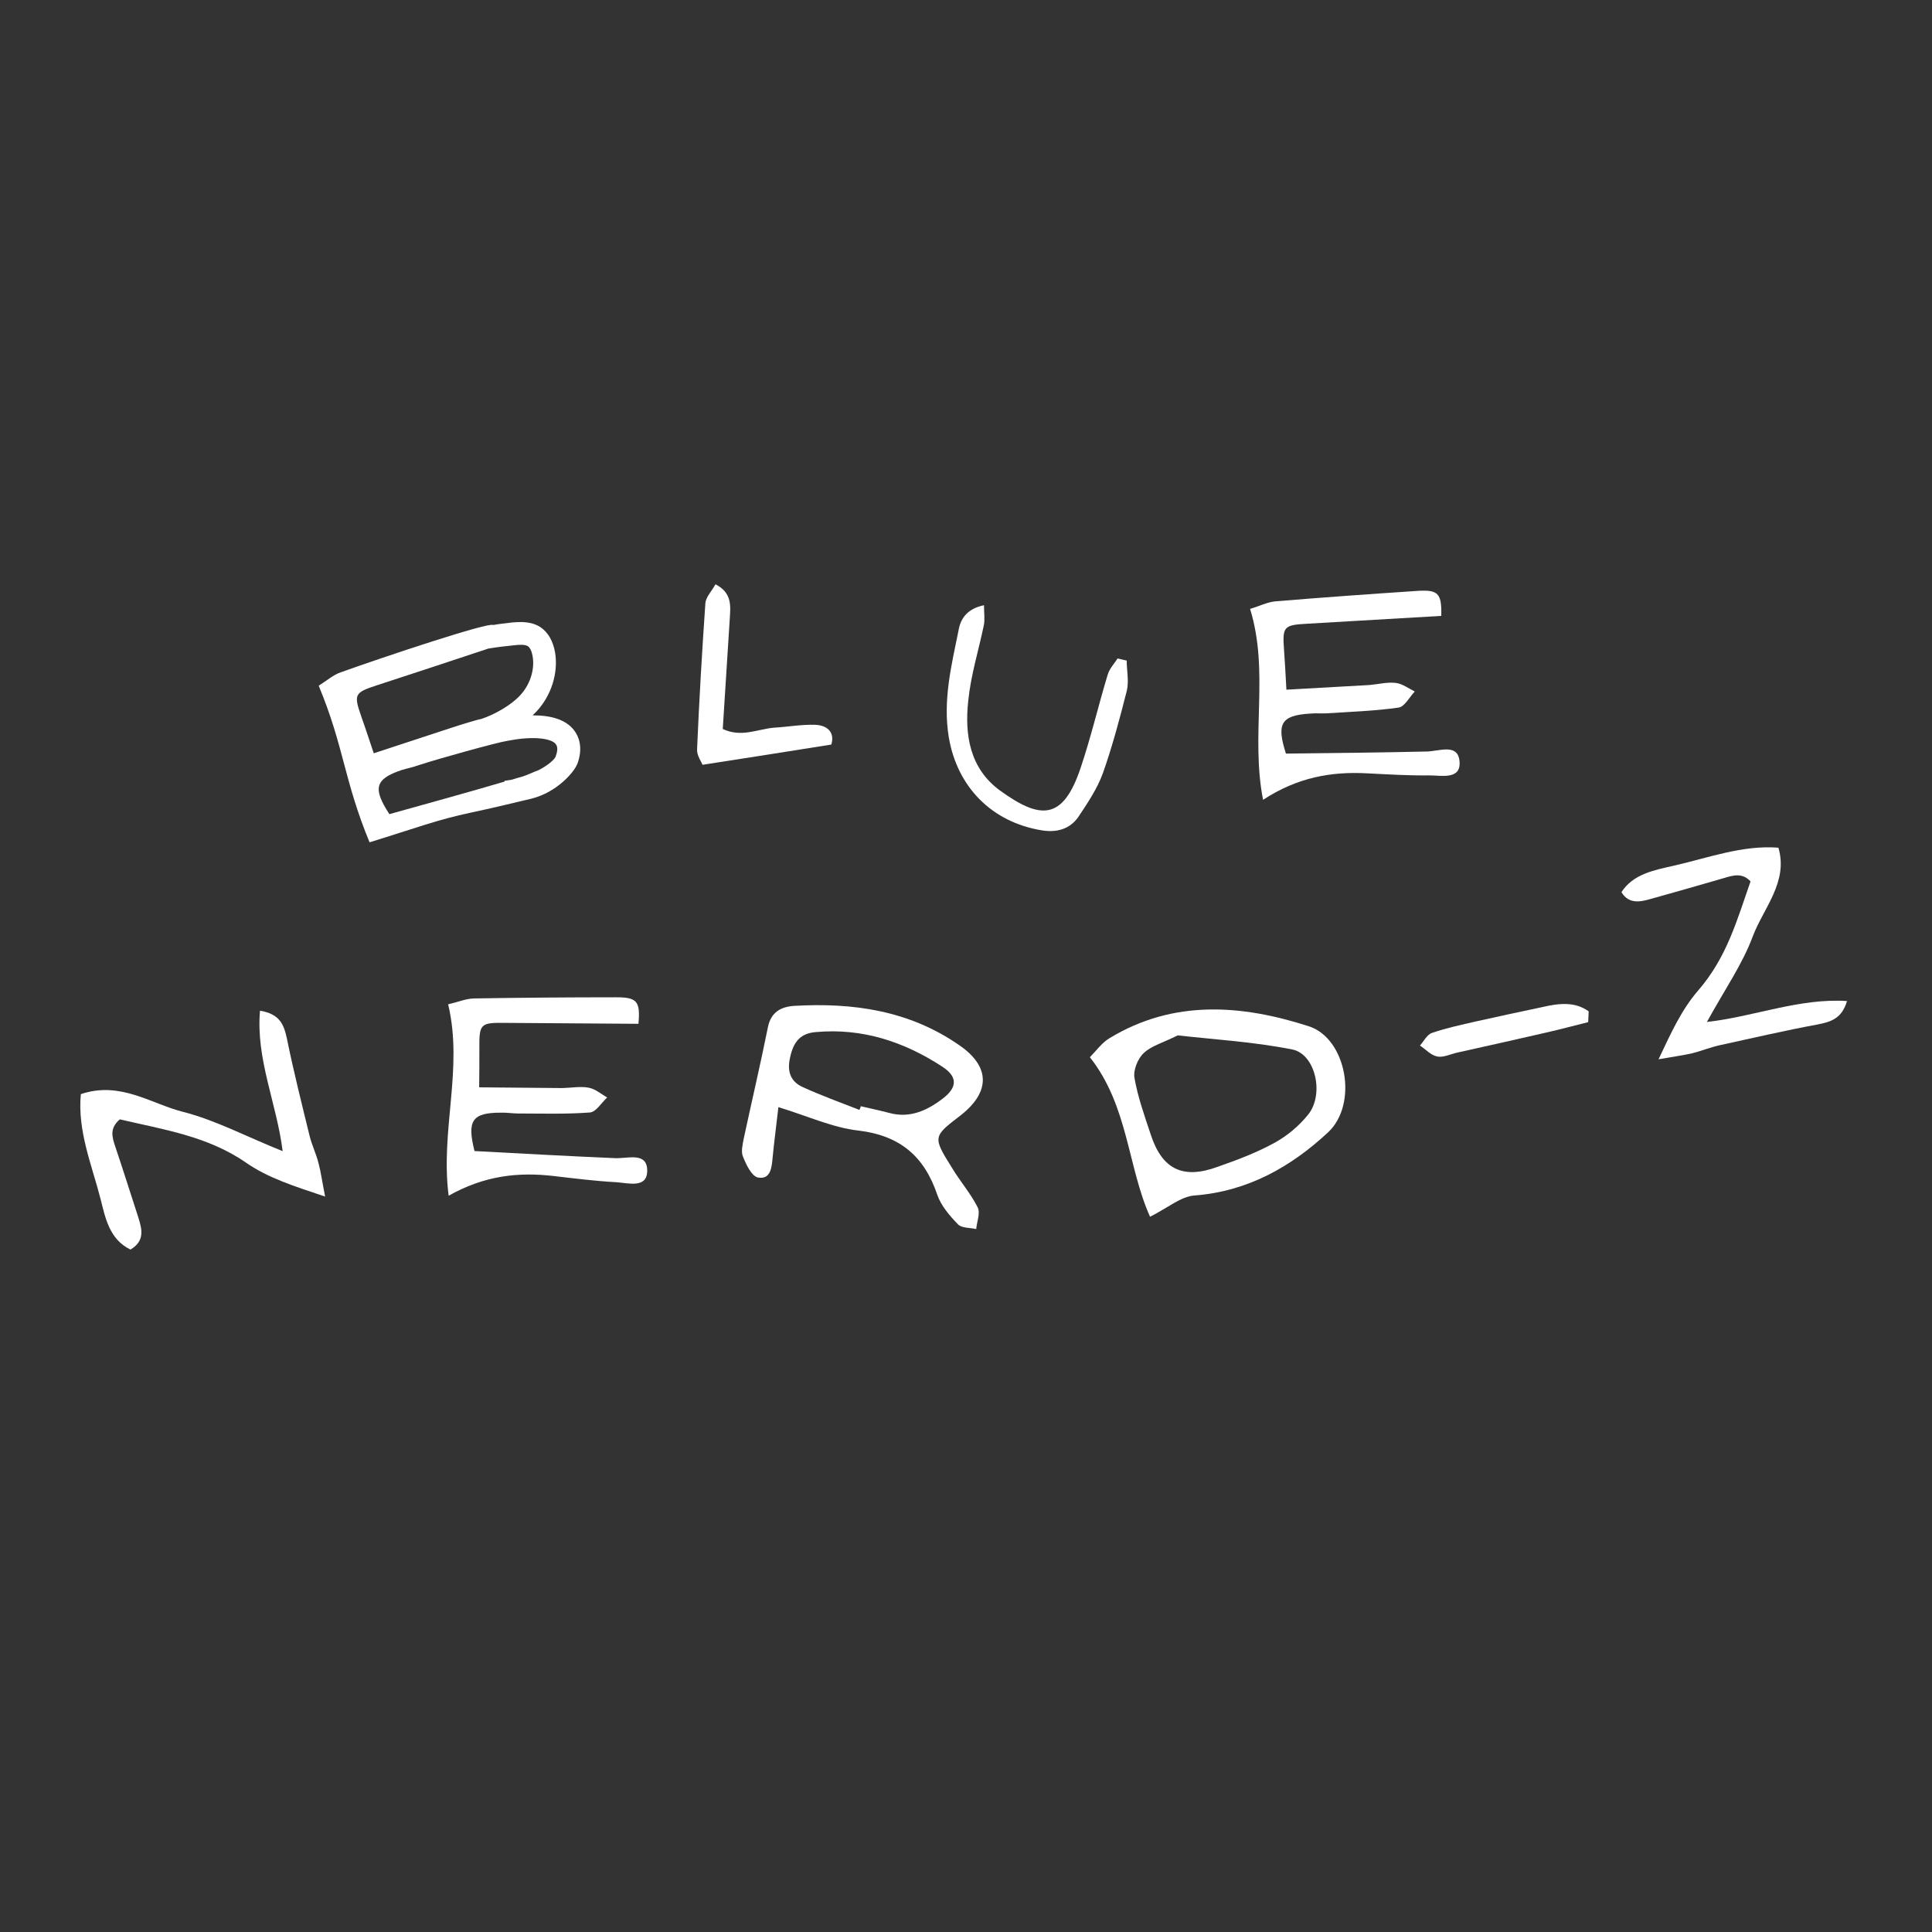
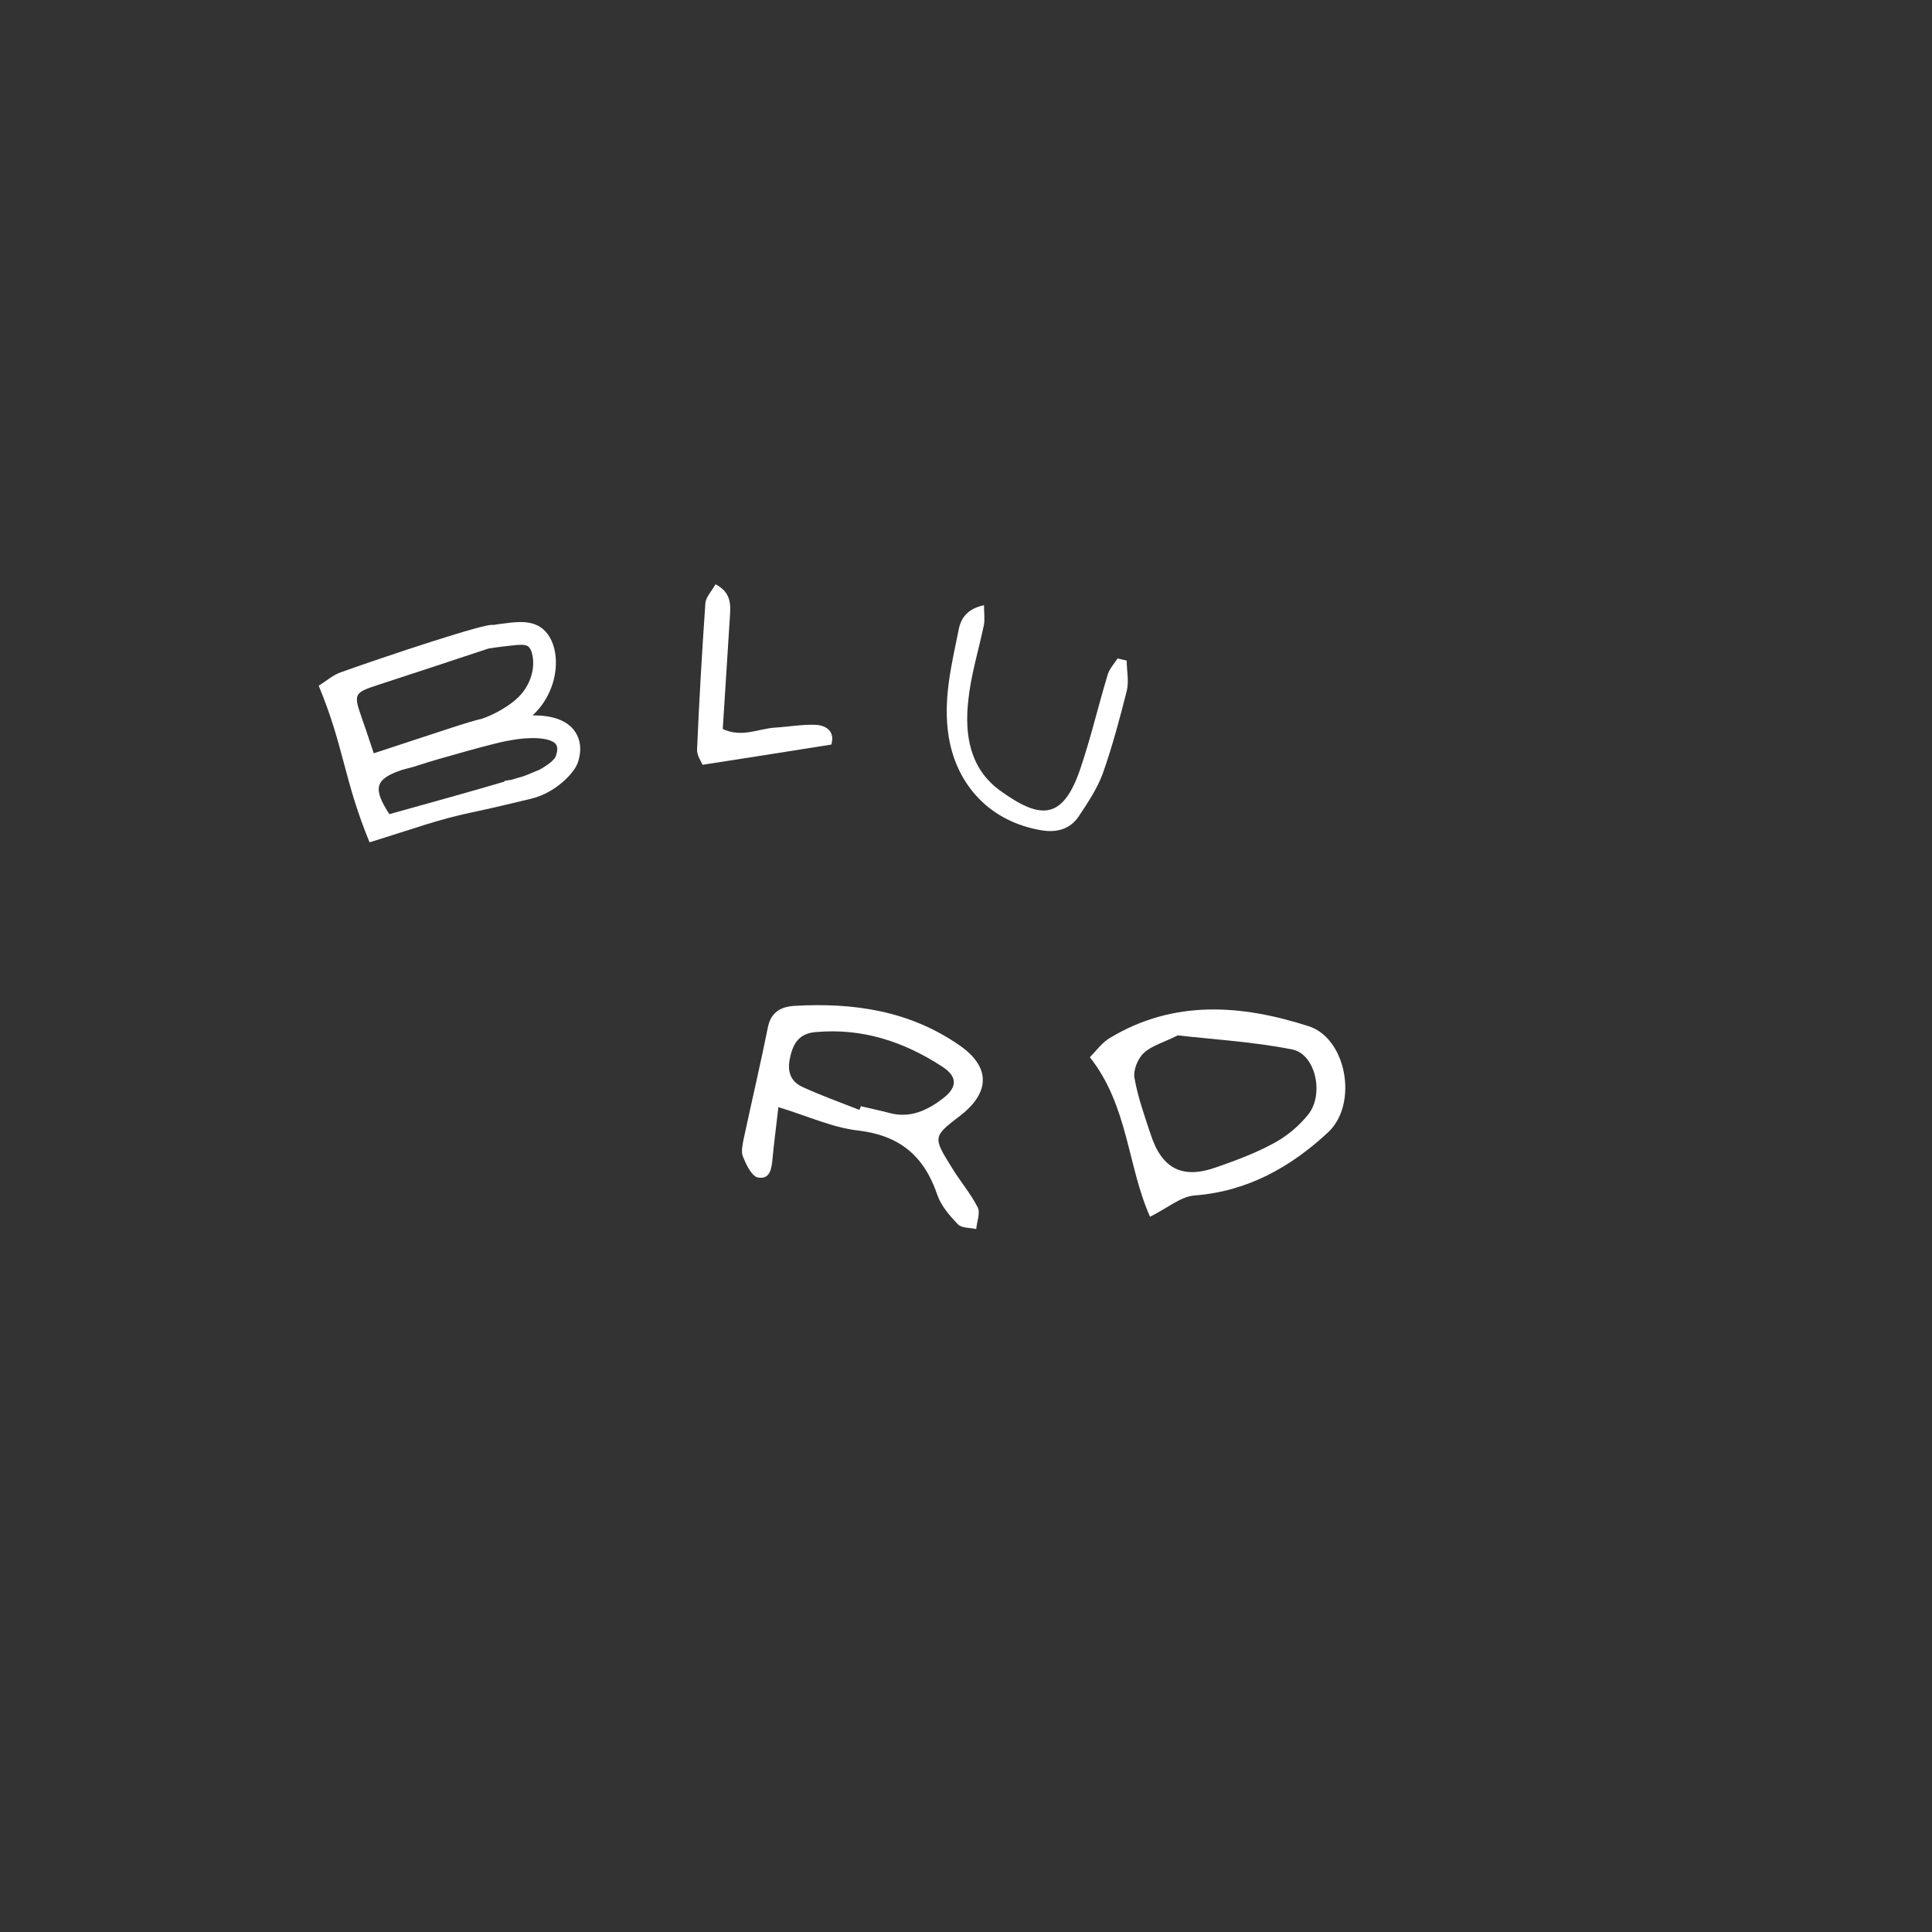
<svg xmlns="http://www.w3.org/2000/svg" id="Layer_1" data-name="Layer 1" viewBox="0 0 500 500">
  <rect x="0" y="0" width="500" height="500" fill="#333333" stroke="none" />
  <defs>
    <style> .cls-1 { fill: #fff; } </style>
  </defs>
  <path class="cls-1" d="M149.33,197.84c-.74,1.94-5.17,7.22-11.83,8.86-5.17,1.24-10.33,2.48-15.53,3.58-8.83,1.86-14.63,4.11-26.33,7.71-6.69-16.24-6.56-24.62-13.16-40.53,2.15-1.34,3.77-2.81,5.69-3.46,11.3-4.05,38.33-13.06,39.46-12.25,1.59-.29,3.22-.44,4.77-.64,2.31-.2,4.99-.35,7.41,1.16,2.03,1.34,3.33,3.63,3.85,6.63.87,5.33-1.03,11.27-4.95,15.37l-.88.86c5.01-.01,8.6,1.19,10.67,3.77,1.26,1.61,2.53,4.54.86,8.96ZM93.52,185.51c1.04,2.85,1.95,5.74,3.21,9.44l20.15-6.62c2.11-.7,7.19-2.26,7.61-2.24,3.52-1.15,7.67-3.57,9.91-5.91,2.73-2.81,4.04-6.78,3.45-10.31-.22-1.33-.67-2.26-1.26-2.65-.82-.48-2.26-.37-3.61-.22-2.17.23-4.4.48-6.59.85-9.59,3.18-19.18,6.36-28.78,9.48-5.89,1.92-6.13,2.33-4.08,8.18ZM143.82,192.56c-.85-1.1-3.95-2.01-9.87-1.27-.8.14-1.74.26-2.8.47-2.41.36-17.84,4.61-23.08,6.36-1.33.49-2.73.73-4.08,1.15-6.96,2.34-7.58,4.73-3.22,11.43,9.97-2.79,19.96-5.52,29.83-8.43l-.05-.19,1.81-.27c.96-.32,1.93-.58,2.84-.83,1.35-.43,2.82-1.17,4.21-1.68,2.51-1.29,4.07-2.75,4.37-3.46.41-1.08.73-2.49.03-3.28Z" />
  <path class="cls-1" d="M181.81,197.94c-.2-.67-1.48-2.35-1.41-3.97.54-12.64,1.28-25.28,2.15-37.85.13-1.61,1.61-3.09,2.62-4.91,4.3,2.22,3.9,5.58,3.7,8.81l-1.82,28.64c4.84,2.29,9.08,0,13.31-.34,3.56-.2,7.13-.87,10.62-.74,3.16.13,5.11,1.95,4.17,5.11-10.96,1.75-21.65,3.43-33.35,5.24Z" />
  <path class="cls-1" d="M291.59,170.96c0,2.59.62,5.3.03,7.79-1.82,7.17-3.73,14.39-6.2,21.37-1.45,3.99-3.93,7.67-6.31,11.25-2.2,3.21-5.63,4.16-9.51,3.52-13.04-2.14-21.9-11.33-24.05-24.08-1.59-9.64.7-18.64,2.54-27.77.58-3.19,2.39-5.53,6.57-6.41-.01,1.96.26,3.65-.04,5.17-1.36,6.54-3.36,12.89-4.03,19.49-.99,8.89.39,17.56,8.17,23.27,10.4,7.53,16.31,7.93,20.91-5.85,2.67-7.91,4.58-16.1,6.99-24.08.45-1.55,1.66-2.81,2.57-4.22.79.16,1.57.39,2.36.55Z" />
-   <path class="cls-1" d="M332.93,178.49l21.51-1.21c2.29-.2,4.57-.81,6.79-.54,1.68.2,3.29,1.41,4.91,2.22-1.41,1.48-2.62,3.97-4.24,4.17-6.12.87-12.44,1.08-18.62,1.48-1.41.07-2.89-.07-4.3.07-7.46.47-8.67,2.62-6.18,10.35,12.24-.13,24.34-.27,36.44-.54,3.23-.07,8-2.15,8.47,2.42.54,4.97-4.64,3.76-7.8,3.76-5.38.07-10.76-.27-16.2-.54-9.14-.47-17.88,1.01-26.83,6.86-3.29-16.81,1.68-33.08-3.36-49.41,2.49-.74,4.44-1.75,6.52-1.95,12.17-1.01,24.34-1.88,36.51-2.69,5.65-.4,6.59.54,6.45,6.45l-34.56,2.02c-6.25.34-6.59.67-6.12,6.99.2,3.03.4,6.12.6,10.08Z" />
-   <path class="cls-1" d="M73.15,297.91c-1.53-12.33-6.97-23.83-5.86-36.34,5.1.83,6.18,3.59,6.95,7.16,1.73,8.5,3.84,16.87,5.89,25.26.58,2.36,1.7,4.61,2.3,7.03.6,2.21.91,4.59,1.71,8.65-8.24-2.76-14.75-4.82-20.48-8.78-9.91-6.88-21.48-8.58-32.65-11.2-2.76,2.35-1.98,4.64-1.15,7.13,2.04,6.05,3.97,12.21,5.95,18.29.94,3.01,1.74,6.01-2.04,8.28-5.43-2.64-6.49-8.1-7.72-13.01-2.3-8.94-6.03-17.69-5.13-27.22,10.26-3.46,18.17,2.53,26.53,4.61,8.47,2.18,16.35,6.41,25.69,10.14Z" />
  <path class="cls-1" d="M201.45,286.51c-.58,5.11-1.12,9.13-1.5,13.11-.23,2.71-.59,5.73-3.83,5.11-1.64-.39-3.01-3.34-3.84-5.4-.54-1.23-.11-3.06.18-4.58,2.07-9.66,4.34-19.28,6.3-29.04.83-3.81,3.36-5.15,6.73-5.39,15.27-.89,29.91,1.19,42.89,10.26,7.83,5.44,8.02,11.98.22,18.08-7.17,5.49-7.25,5.54-2.23,13.57,2.08,3.46,4.8,6.59,6.64,10.2.75,1.49-.2,3.75-.37,5.65-1.64-.39-3.82-.21-4.75-1.26-2.17-2.24-4.33-4.75-5.32-7.61-3.38-9.98-9.65-15.33-20.39-16.62-6.6-.73-12.95-3.68-20.74-6.07ZM222.42,287.24c.14-.31.28-.62.36-.95,2.49.59,4.92,1.09,7.33,1.73,5.38,1.48,9.89-.64,13.94-3.76,3.71-2.85,3.81-5.59-.14-8.18-9.94-6.49-20.7-10.06-32.77-8.98-4.15.33-5.82,2.7-6.65,6.51-.83,3.53-.03,6.28,3.35,7.77,4.74,2.16,9.71,3.95,14.58,5.86Z" />
-   <path class="cls-1" d="M124.02,281.4l21.55.19c2.29-.05,4.62-.51,6.81-.09,1.66.31,3.19,1.62,4.75,2.53-1.51,1.38-2.88,3.79-4.5,3.88-6.16.47-12.48.26-18.68.26-1.41-.02-2.88-.26-4.3-.21-7.48-.02-8.83,2.05-6.85,9.93,12.22.66,24.3,1.32,36.4,1.84,3.22.14,8.12-1.62,8.29,2.97.21,5-4.87,3.46-8.03,3.25-5.37-.28-10.72-.97-16.13-1.59-9.09-1.07-17.91-.16-27.22,5.09-2.19-16.99,3.83-32.9-.13-49.53,2.53-.58,4.54-1.46,6.63-1.52,12.21-.21,24.41-.29,36.6-.3,5.66-.04,6.54.97,6.02,6.86l-34.61-.24c-6.26-.07-6.62.24-6.56,6.58,0,3.03,0,6.13-.05,10.1Z" />
  <path class="cls-1" d="M297.63,314.89c-5.82-12.98-5.63-28.7-15.57-41.28,1.64-1.66,3.11-3.76,5.12-4.95,16.54-10.03,34.17-8.67,51.54-3.06,9.75,3.13,12.87,20.13,4.96,27.47-9.62,8.95-20.85,15.29-34.58,16.32-3.52.28-6.88,3.2-11.47,5.5ZM304.78,267.96c-3.85,1.93-6.84,2.71-8.78,4.57-1.55,1.43-2.76,4.45-2.4,6.43.85,4.91,2.58,9.76,4.16,14.51,2.93,9.13,8.33,11.82,17.37,8.5,5.12-1.79,10.21-3.71,14.87-6.3,3.26-1.8,6.28-4.38,8.61-7.29,4.15-5.3,1.8-15.59-4.17-16.78-10.13-2.01-20.5-2.6-29.67-3.65Z" />
-   <path class="cls-1" d="M411.02,264.53c-3.46.86-6.9,1.78-10.44,2.6-7.86,1.82-15.81,3.58-23.75,5.35-1.63.41-3.36,1.25-4.89.94-1.6-.3-2.95-1.83-4.45-2.84,1.03-1.16,1.85-2.88,3.13-3.27,3.7-1.27,7.52-2.08,11.39-2.97,5.71-1.28,11.43-2.5,17.16-3.71,4.26-.99,8.43-1.47,11.98,1.11l-.13,2.8Z" />
-   <path class="cls-1" d="M441.73,264.49c12.23-1.38,23.96-6.23,36.27-5.42-1.28,4.42-4.02,5.39-7.66,6.07-8.47,1.57-16.92,3.54-25.32,5.37-2.43.55-4.7,1.47-7.04,2.07-2.3.52-4.64.84-8.75,1.56,3.36-7.1,5.94-12.78,10.2-17.74,7.56-8.67,10.2-18.64,13.61-28.29-2.1-2.28-4.43-1.62-6.94-.85-6.14,1.8-12.3,3.53-18.52,5.28-3.04.89-5.99,1.56-7.95-1.65,3.01-4.68,8.43-5.69,13.42-6.82,8.99-2.03,17.87-5.41,27.2-4.69,2.62,8.85-3.9,15.7-6.62,22.92-2.7,7.29-7.49,14.16-11.88,22.18Z" />
</svg>